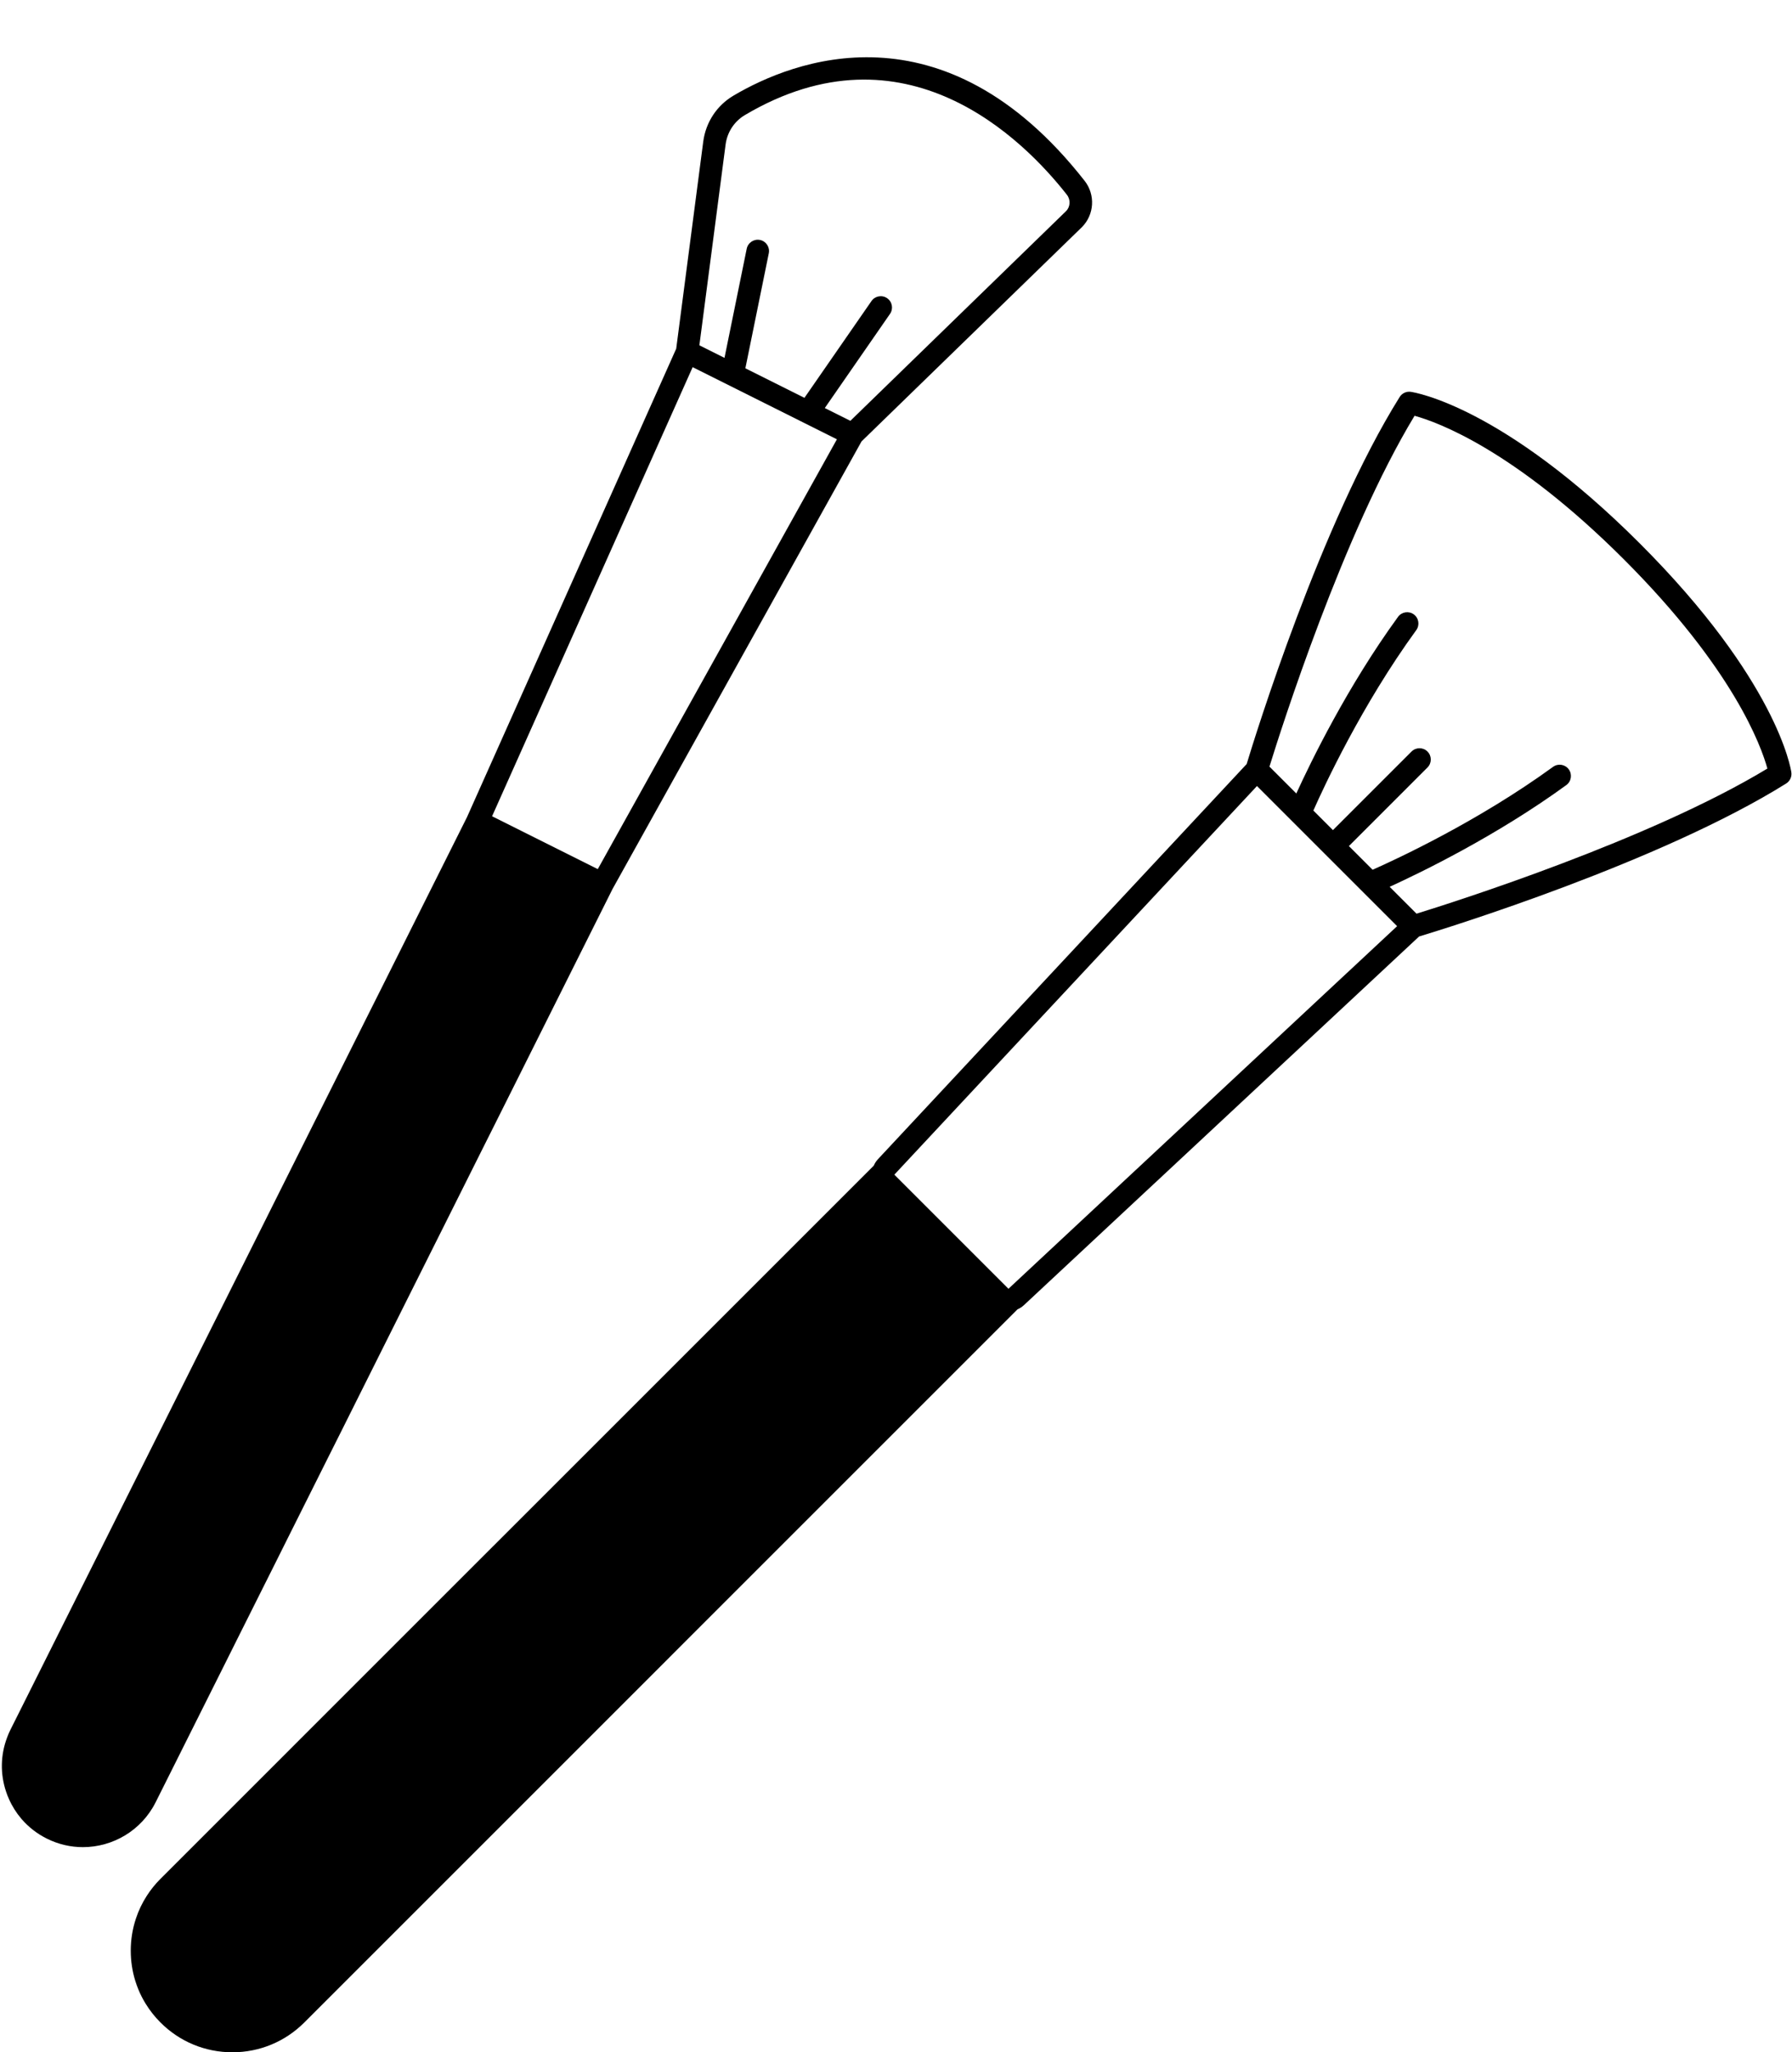
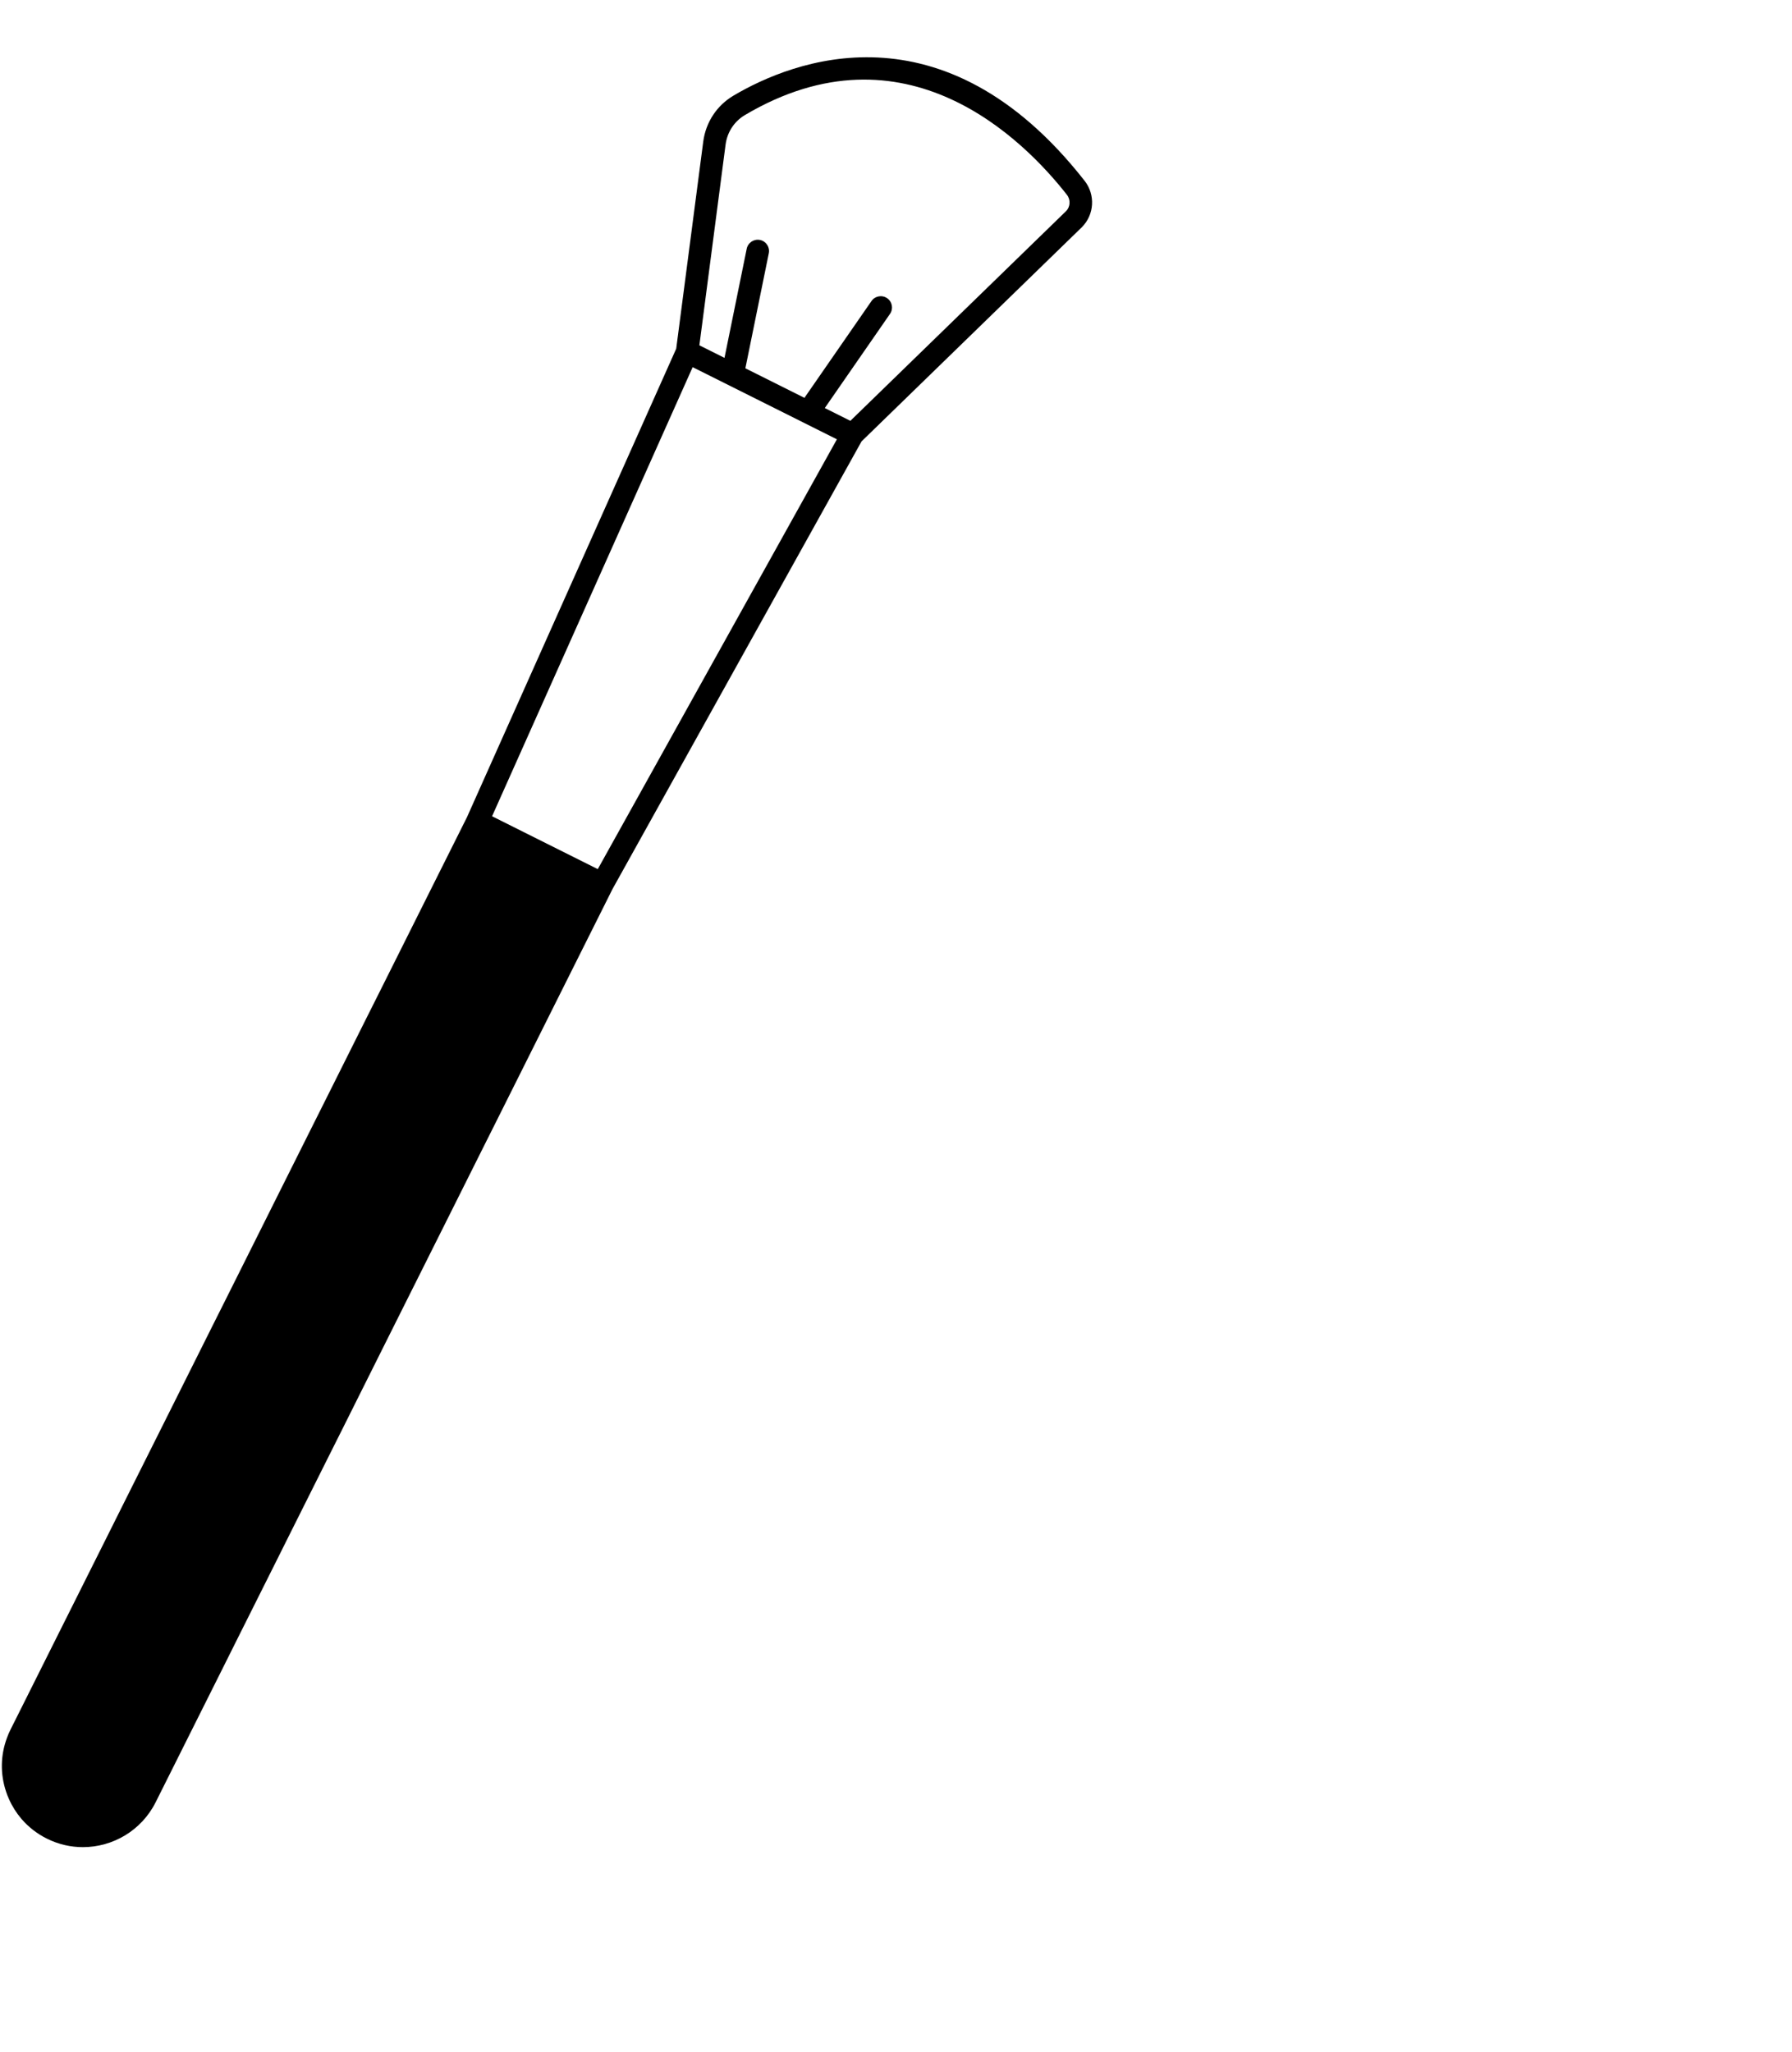
<svg xmlns="http://www.w3.org/2000/svg" height="468.3" preserveAspectRatio="xMidYMid meet" version="1.0" viewBox="51.4 15.3 408.9 468.3" width="408.9" zoomAndPan="magnify">
  <g id="change1_1">
-     <path d="M460.151,191.55c-0.12-0.841-3.303-20.96-34.588-52.245c-31.285-31.285-51.404-34.467-52.245-34.587 c-1.01-0.146-2.006,0.32-2.545,1.183c-17.952,28.725-33.042,77.586-34.91,83.758l-84.156,90.2c-0.408,0.438-0.707,0.932-0.935,1.448 l-16.967,16.967l-14.22,14.221l-5.14,5.139l-14.22,14.221l-5.14,5.141l-14.22,14.219l-5.14,5.141l-14.22,14.21l-5.15,5.149l0,0 l-14.21,14.211l0,0l-3.544,3.545l-15.815,15.814l-5.14,5.141l-14.22,14.22l-5.14,5.14l-10.26,10.26 c-1.22,1.221-2.28,2.541-3.18,3.961c-1.03,1.609-1.85,3.34-2.44,5.14c-0.77,2.319-1.17,4.78-1.17,7.3c0,2.38,0.35,4.7,1.04,6.91 c0.21,0.67,0.44,1.32,0.71,1.97c0.45,1.101,0.99,2.16,1.62,3.181c0.95,1.56,2.1,3.02,3.42,4.34c4.38,4.38,10.2,6.789,16.4,6.789 c6.19,0,12.02-2.409,16.4-6.789l4.34-4.34l5.15-5.15l14.21-14.21l5.14-5.14l14.22-14.221l5.14-5.14l14.22-14.22l5.14-5.141 l14.21-14.21l5.14-5.149l14.21-14.211l5.15-5.149l14.21-14.21l5.14-5.141l14.22-14.219l5.141-5.141l14.219-14.221l3.534-3.532 c0.518-0.229,1.013-0.531,1.451-0.94l90.2-84.155c6.174-1.869,55.034-16.958,83.759-34.91 C459.831,193.555,460.296,192.558,460.151,191.55z M281.513,309.4L281.513,309.4l-0.002-0.001l0,0l-0.48-0.481l-10.645-10.645 l-5.141-5.141l-9.772-9.771l82.745-88.687l7.974,7.974c0.002,0.002,0.005,0.004,0.007,0.007l7.533,7.534 c0.002,0.001,0.003,0.002,0.004,0.004s0.003,0.002,0.004,0.003l16.455,16.455L281.513,309.4z M374.622,223.803l-6.132-6.132 c7.196-3.282,24.387-11.629,40.308-23.208c1.148-0.835,1.402-2.444,0.567-3.593c-0.835-1.149-2.445-1.402-3.593-0.567 c-17.105,12.441-35.737,21.073-41.172,23.479l-5.408-5.409l17.933-17.933c1.005-1.004,1.005-2.633,0-3.638 c-1.005-1.004-2.633-1.004-3.638,0l-17.934,17.933l-4.468-4.468c2.406-5.435,11.038-24.067,23.479-41.172 c0.835-1.149,0.581-2.757-0.567-3.593c-1.147-0.834-2.756-0.581-3.593,0.567c-11.579,15.92-19.926,33.112-23.208,40.308 l-6.131-6.132c2.656-8.604,16.816-53.15,33.111-80.063c5.206,1.431,22.779,7.787,47.75,32.758 c24.982,24.982,31.332,42.558,32.758,47.748C427.78,206.982,383.228,221.145,374.622,223.803z" fill="inherit" />
-   </g>
+     </g>
  <g id="change1_2">
    <path d="M86.915,426.584l3.9-7.791l3.25-6.5l8.48-16.949l3.25-6.51l8.49-16.961l3.25-6.51l8.48-16.949l3.26-6.5l8.48-16.971 l3.25-6.5l8.48-16.949l3.26-6.511l8.48-16.96l3.26-6.5l8.48-16.959l3.25-6.5l8.48-16.96l3.26-6.51l3.197-6.395l56.834-102.168 l50.274-48.884c2.852-2.851,3.121-7.4,0.627-10.583c-32.299-41.225-66.791-27.329-80.12-19.441 c-3.806,2.252-6.322,6.079-6.903,10.502l-6.167,47.251l-47.714,106.848c-0.002,0.004-0.002,0.008-0.004,0.012l-7.984,15.958 l-3.25,6.5l-8.48,16.96l-3.26,6.5l-8.48,16.959l-3.26,6.51l-8.48,16.95l-3.25,6.511l-8.48,16.959l-3.26,6.5l-8.48,16.961l-3.25,6.5 l-8.49,16.959l-3.25,6.511l-8.48,16.95l-3.26,6.51l-8.48,16.96l-2.32,4.63c-0.3,0.6-0.56,1.2-0.78,1.82 c-1.49,3.949-1.58,8.25-0.22,12.31c0.19,0.57,0.4,1.13,0.65,1.67c0.72,1.64,1.67,3.15,2.81,4.49c0.04,0.05,0.07,0.09,0.11,0.13 c1.57,1.811,3.5,3.32,5.71,4.42c2.65,1.33,5.47,1.96,8.25,1.96C77.115,436.823,83.665,433.063,86.915,426.584z M216.964,48.293 c0.374-2.843,1.986-5.301,4.422-6.743c36.509-21.604,63.53,5.522,73.452,18.188c0.892,1.138,0.799,2.759-0.189,3.748l-49.211,47.849 l-5.835-2.919l14.878-21.483c0.809-1.168,0.518-2.77-0.65-3.579c-1.169-0.809-2.771-0.518-3.579,0.65l-15.297,22.087l-6.779-3.391 l-6.697-3.35l5.345-26.255c0.284-1.392-0.615-2.75-2.007-3.033c-1.387-0.285-2.75,0.615-3.033,2.007l-5.069,24.899l-5.731-2.866 L216.964,48.293z M209.451,99.085l16.458,8.233l8.769,4.386c0.002,0.001,0.004,0.002,0.006,0.003l7.683,3.843l-54.565,98.088 l-24.12-12.065L209.451,99.085z" fill="inherit" />
  </g>
</svg>